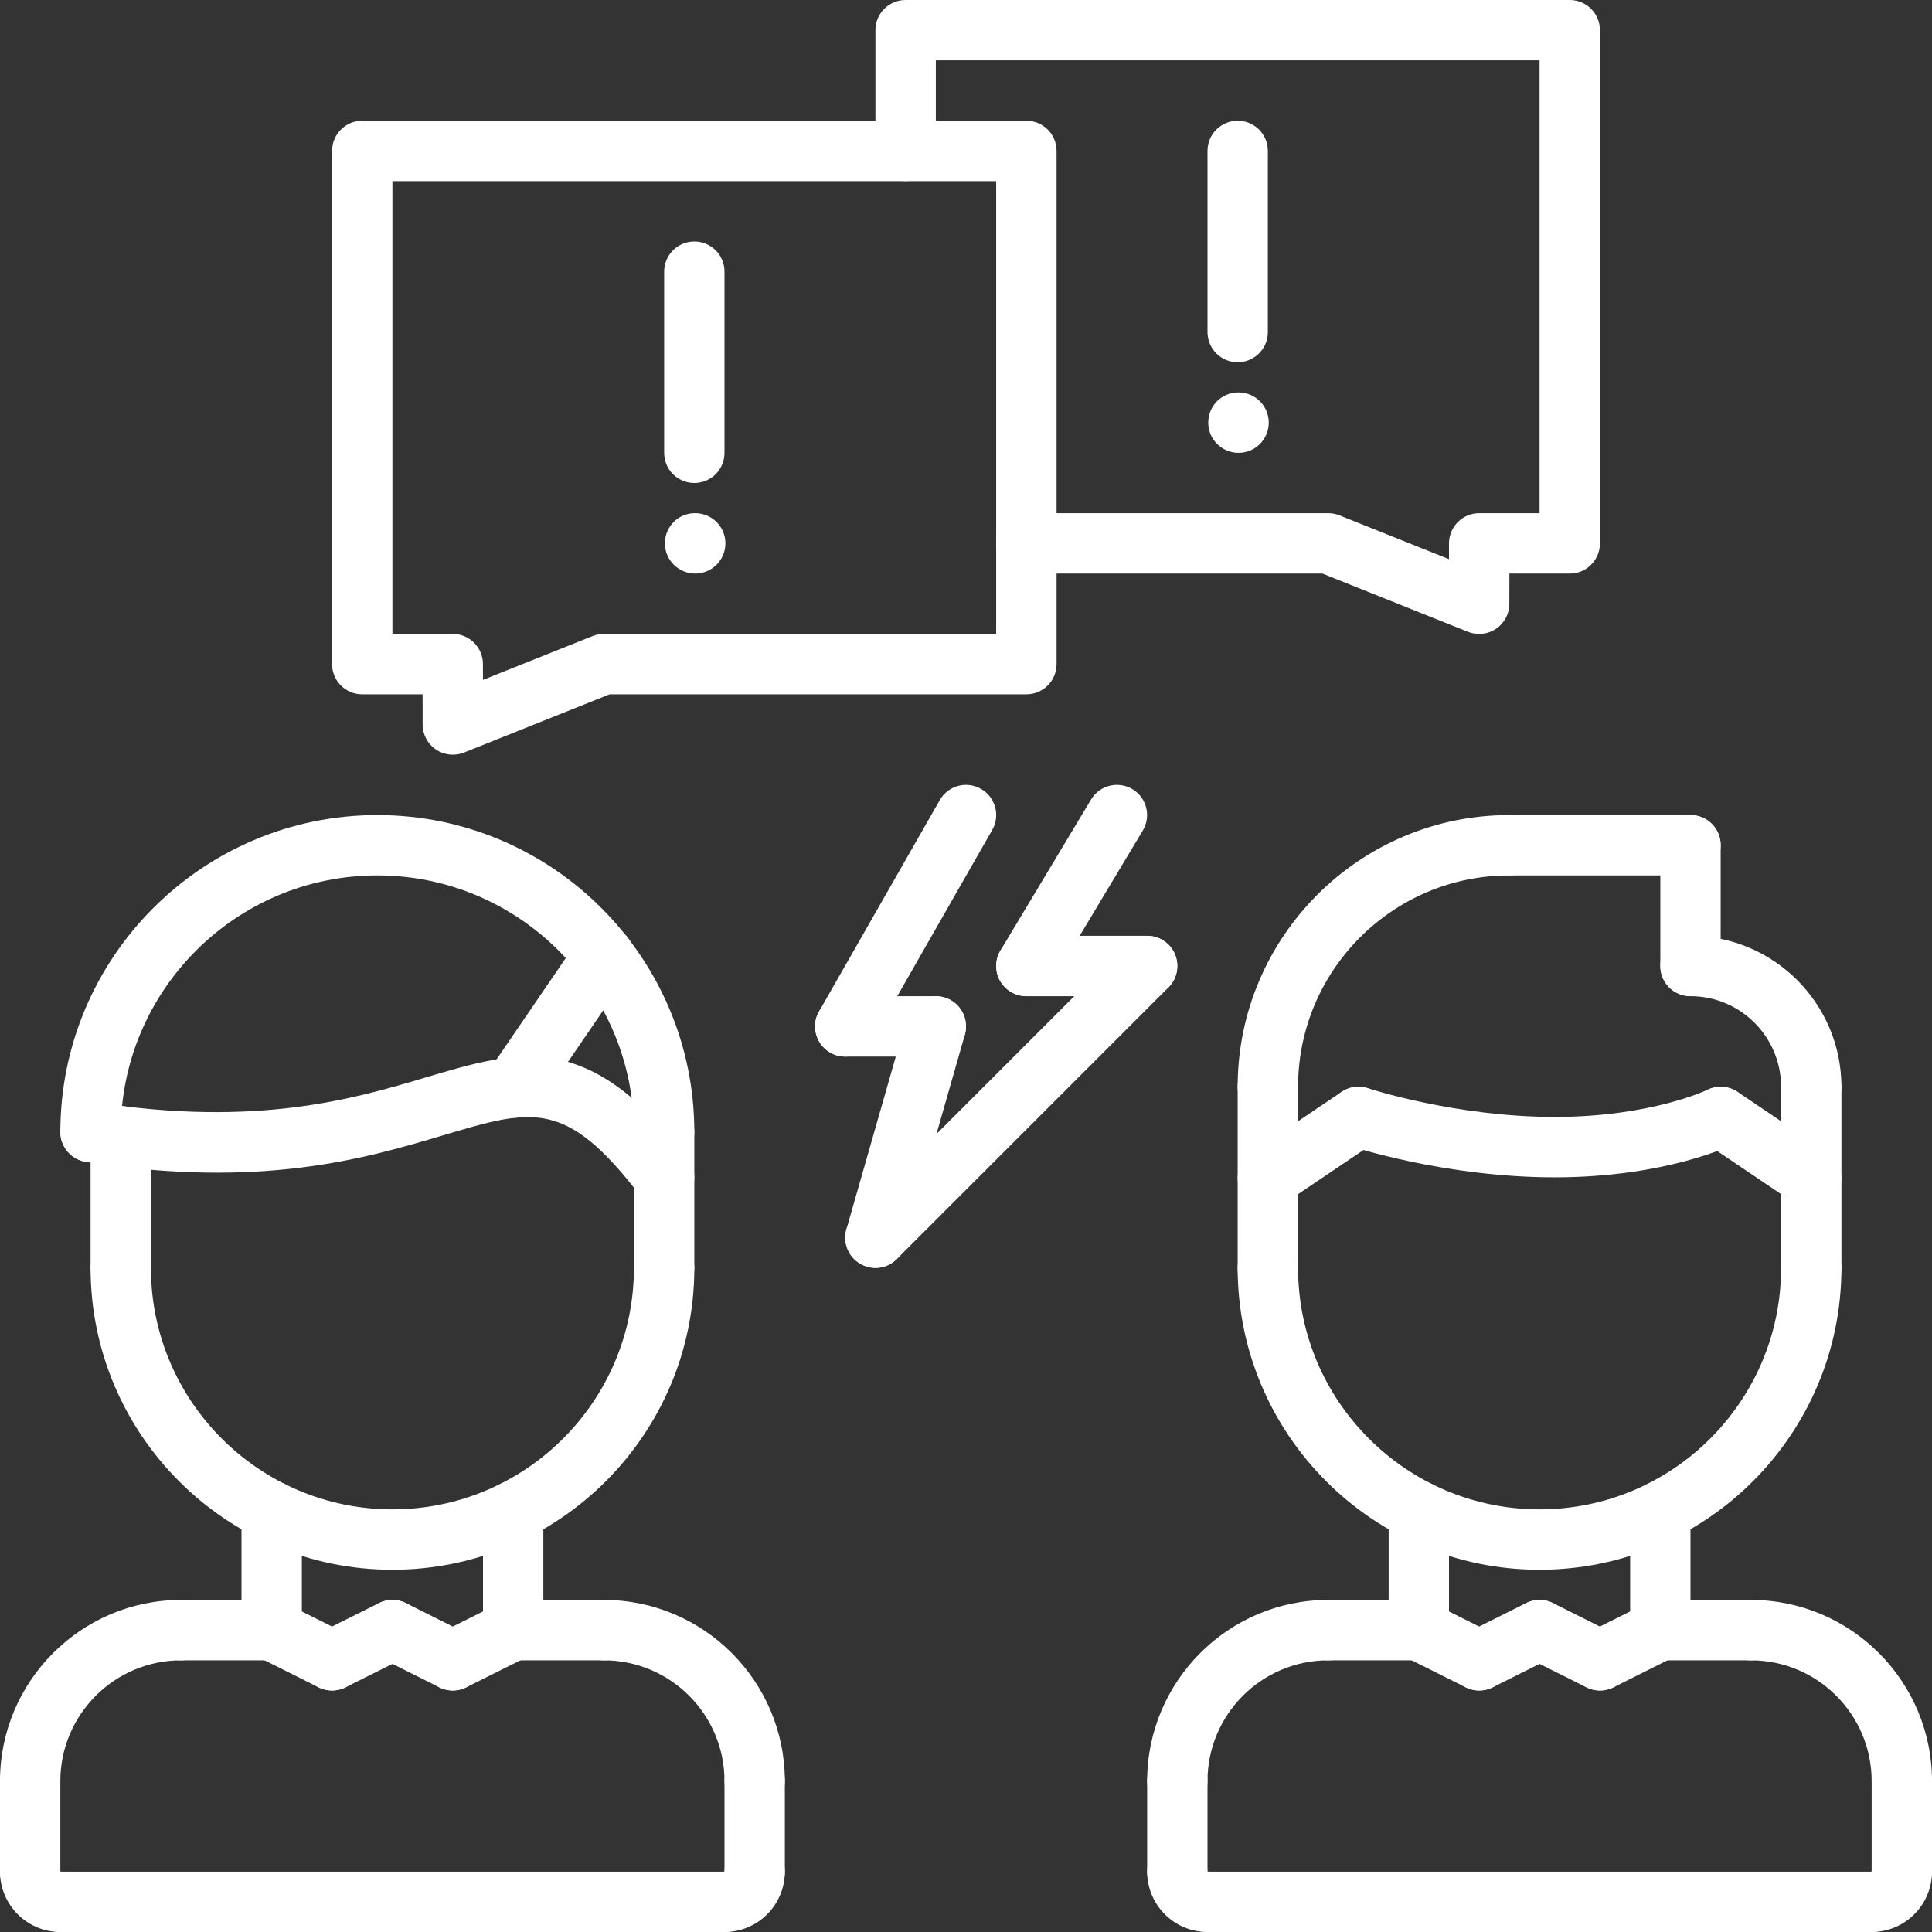
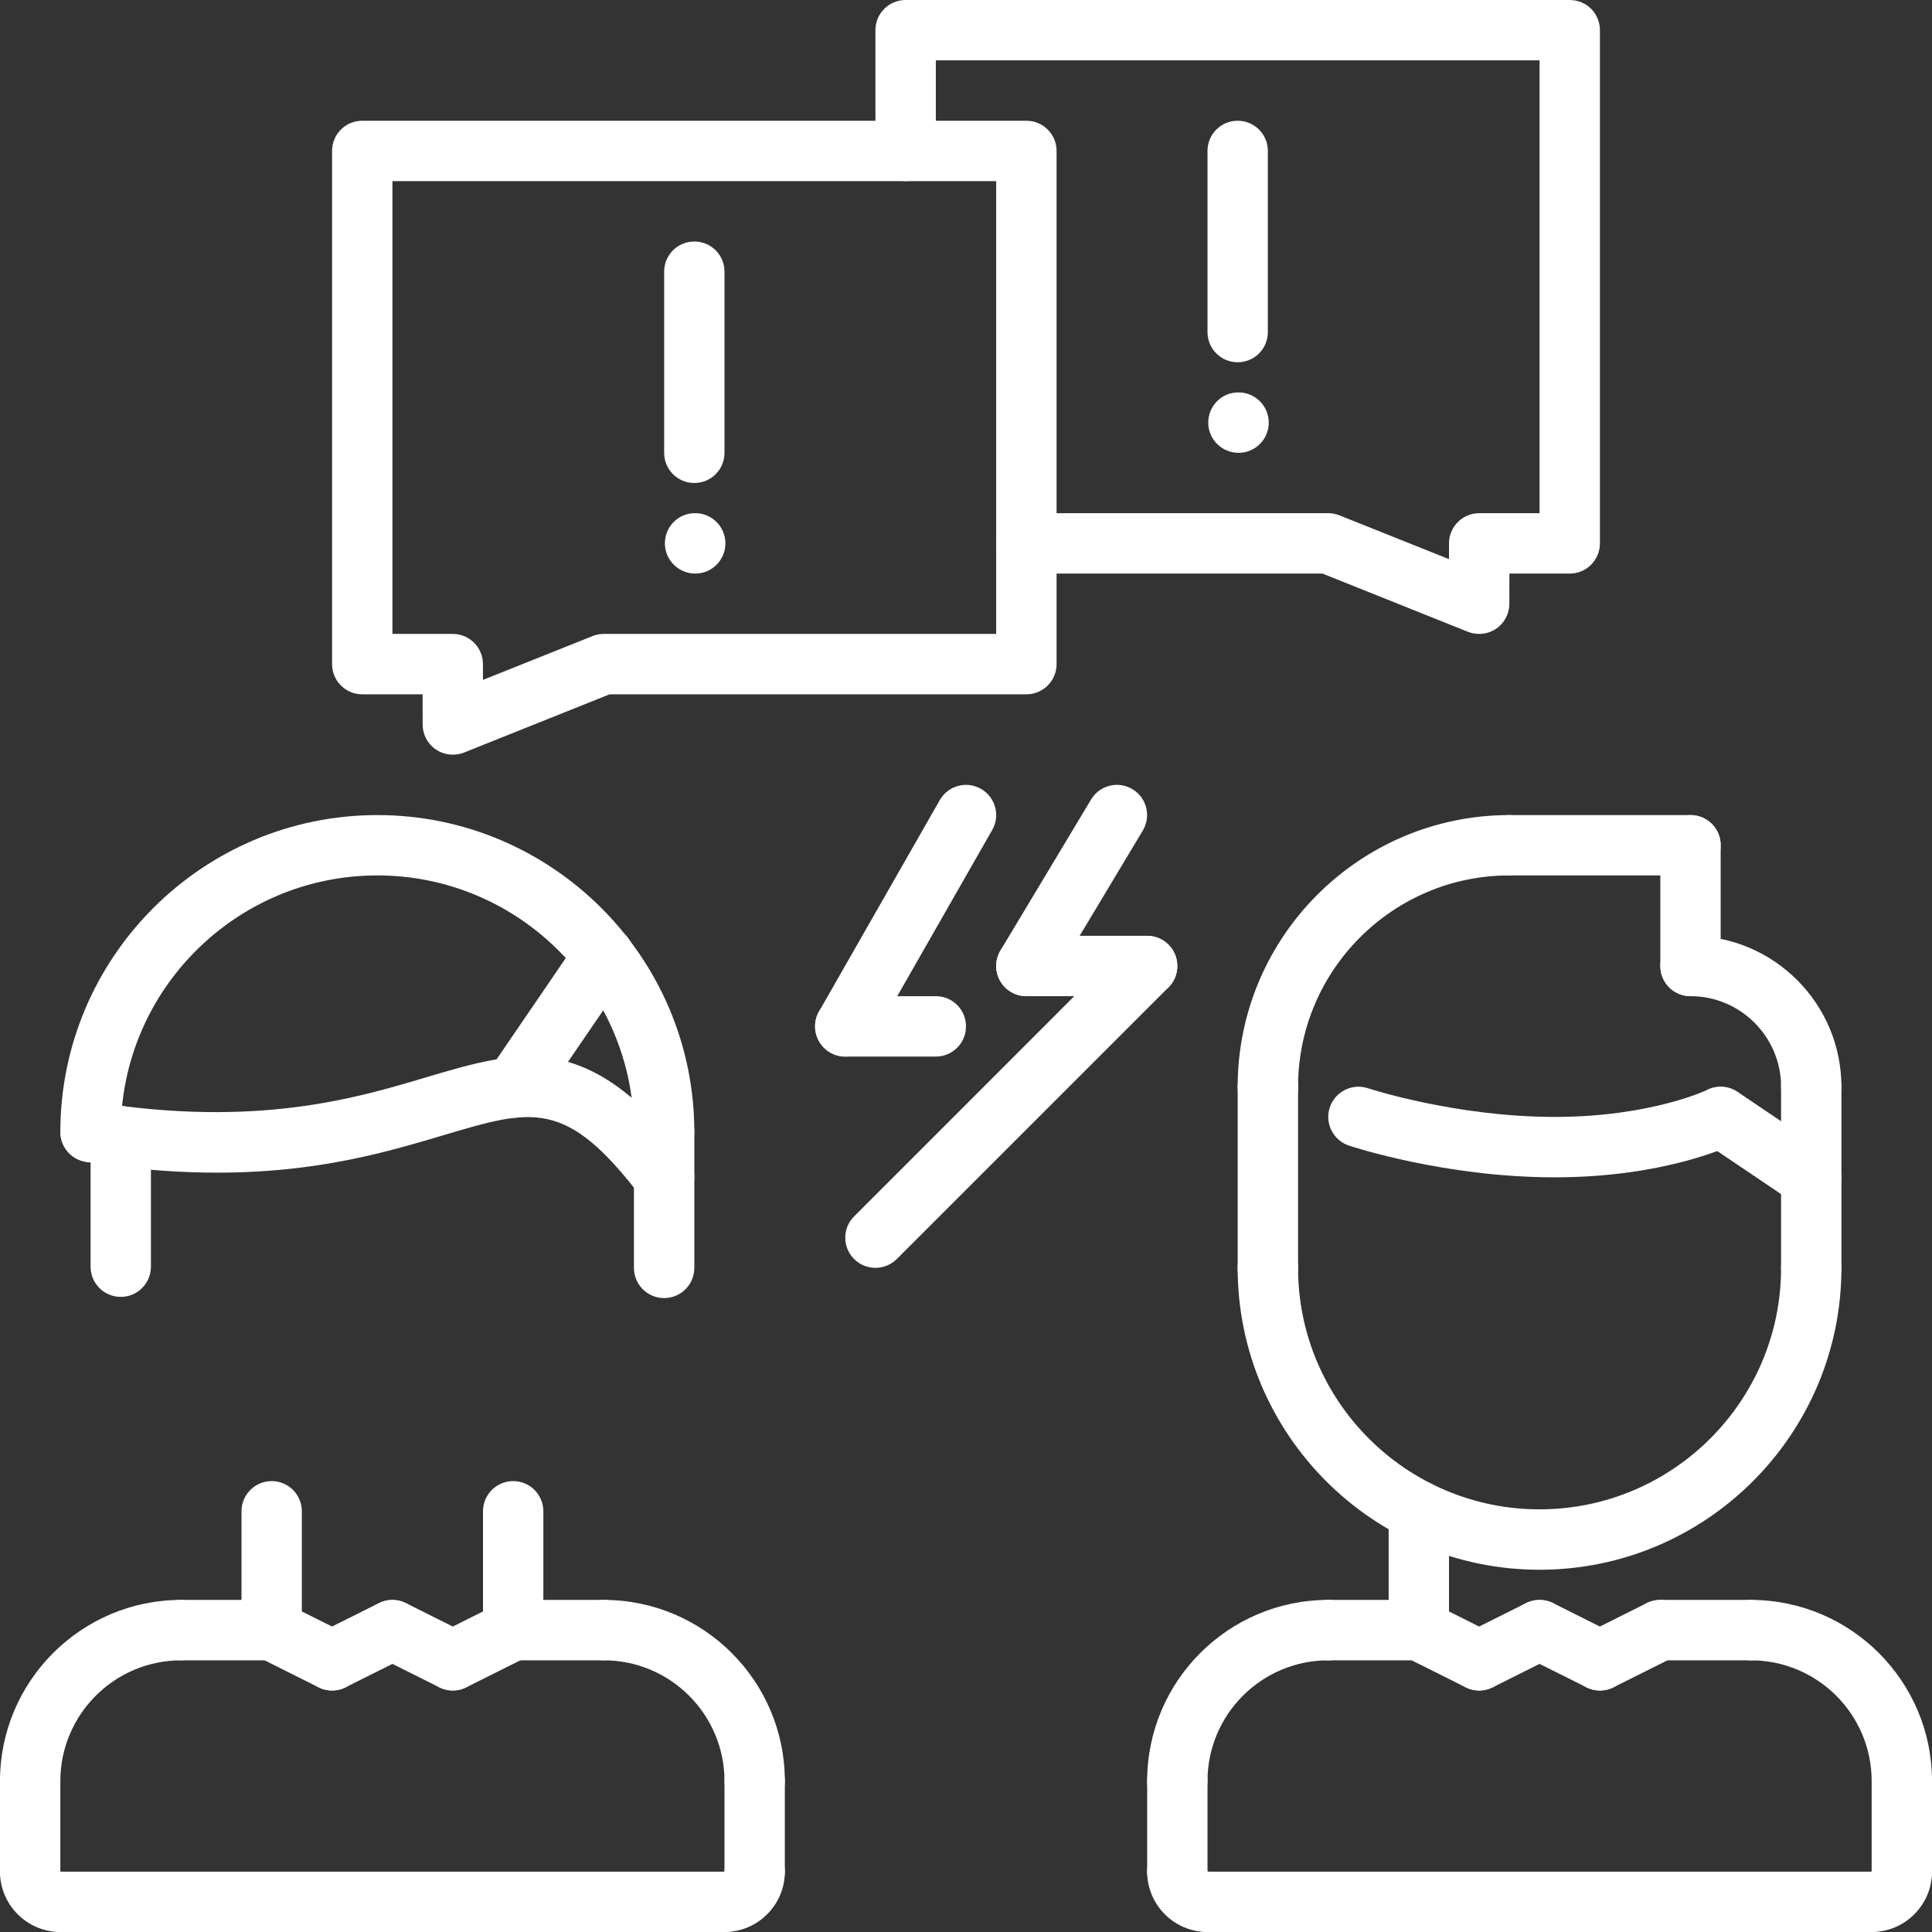
<svg xmlns="http://www.w3.org/2000/svg" width="34" height="34" viewBox="0 0 34 34" fill="none">
  <rect x="0" y="0" width="34" height="34" fill="#333333" stroke="none" />
  <g clip-path="url(#clip0_10_123)">
    <path d="M20.719 31.875C20.425 31.875 20.188 31.638 20.188 31.344C20.188 29.586 21.617 28.156 23.375 28.156C23.669 28.156 23.906 28.394 23.906 28.688C23.906 28.981 23.669 29.219 23.375 29.219C22.203 29.219 21.25 30.172 21.25 31.344C21.25 31.638 21.013 31.875 20.719 31.875Z" fill="white" />
    <path d="M24.969 29.219H23.375C23.081 29.219 22.844 28.981 22.844 28.688C22.844 28.394 23.081 28.156 23.375 28.156H24.969C25.263 28.156 25.5 28.394 25.5 28.688C25.5 28.981 25.263 29.219 24.969 29.219Z" fill="white" />
    <path d="M20.719 33.469C20.425 33.469 20.188 33.231 20.188 32.938V31.344C20.188 31.05 20.425 30.812 20.719 30.812C21.013 30.812 21.25 31.05 21.25 31.344V32.938C21.25 33.231 21.013 33.469 20.719 33.469Z" fill="white" />
    <path d="M21.25 34C20.664 34 20.188 33.523 20.188 32.938C20.188 32.656 20.41 32.452 20.691 32.437C20.983 32.427 21.219 32.658 21.25 32.937C21.543 32.937 21.781 33.175 21.781 33.468C21.781 33.762 21.544 34 21.25 34Z" fill="white" />
    <path d="M33.469 31.875C33.175 31.875 32.938 31.638 32.938 31.344C32.938 30.172 31.985 29.219 30.812 29.219C30.519 29.219 30.281 28.981 30.281 28.688C30.281 28.394 30.519 28.156 30.812 28.156C32.57 28.156 34 29.586 34 31.344C34 31.638 33.763 31.875 33.469 31.875Z" fill="white" />
    <path d="M30.812 29.219H29.219C28.925 29.219 28.688 28.981 28.688 28.688C28.688 28.394 28.925 28.156 29.219 28.156H30.812C31.106 28.156 31.344 28.394 31.344 28.688C31.344 28.981 31.106 29.219 30.812 29.219Z" fill="white" />
    <path d="M33.469 33.469C33.175 33.469 32.938 33.231 32.938 32.938V31.344C32.938 31.05 33.175 30.812 33.469 30.812C33.763 30.812 34 31.05 34 31.344V32.938C34 33.231 33.763 33.469 33.469 33.469Z" fill="white" />
    <path d="M32.938 34C32.644 34 32.406 33.763 32.406 33.469C32.406 33.175 32.644 32.938 32.938 32.938C32.938 32.644 33.175 32.406 33.469 32.406C33.763 32.406 34 32.644 34 32.938C34 33.523 33.523 34 32.938 34Z" fill="white" />
    <path d="M32.938 34H21.25C20.956 34 20.719 33.763 20.719 33.469C20.719 33.175 20.956 32.938 21.25 32.938H32.938C33.231 32.938 33.469 33.175 33.469 33.469C33.469 33.763 33.231 34 32.938 34Z" fill="white" />
    <path d="M24.969 29.219C24.675 29.219 24.438 28.981 24.438 28.688V26.596C24.438 26.303 24.675 26.065 24.969 26.065C25.263 26.065 25.5 26.303 25.5 26.596V28.688C25.5 28.981 25.263 29.219 24.969 29.219Z" fill="white" />
-     <path d="M29.219 29.219C28.925 29.219 28.688 28.981 28.688 28.688V26.596C28.688 26.303 28.925 26.065 29.219 26.065C29.513 26.065 29.75 26.303 29.75 26.596V28.688C29.75 28.981 29.513 29.219 29.219 29.219Z" fill="white" />
    <path d="M27.093 27.625C24.164 27.625 21.781 25.242 21.781 22.314C21.781 22.02 22.019 21.782 22.312 21.782C22.606 21.782 22.844 22.02 22.844 22.314C22.844 24.656 24.75 26.562 27.093 26.562C29.437 26.562 31.344 24.656 31.344 22.314C31.344 22.02 31.581 21.782 31.875 21.782C32.169 21.782 32.406 22.02 32.406 22.314C32.406 25.242 30.023 27.625 27.093 27.625Z" fill="white" />
    <path d="M22.312 22.871C22.019 22.871 21.781 22.633 21.781 22.34V19.125C21.781 18.831 22.019 18.594 22.312 18.594C22.606 18.594 22.844 18.831 22.844 19.125V22.34C22.844 22.633 22.606 22.871 22.312 22.871Z" fill="white" />
    <path d="M31.875 22.845C31.581 22.845 31.344 22.607 31.344 22.314V19.125C31.344 18.831 31.581 18.594 31.875 18.594C32.169 18.594 32.406 18.831 32.406 19.125V22.314C32.406 22.607 32.169 22.845 31.875 22.845Z" fill="white" />
    <path d="M31.875 19.656C31.581 19.656 31.344 19.418 31.344 19.125C31.344 18.246 30.629 17.531 29.75 17.531C29.456 17.531 29.219 17.294 29.219 17C29.219 16.706 29.456 16.469 29.75 16.469C31.215 16.469 32.406 17.66 32.406 19.125C32.406 19.418 32.169 19.656 31.875 19.656Z" fill="white" />
    <path d="M29.75 17.531C29.456 17.531 29.219 17.294 29.219 17V14.875C29.219 14.581 29.456 14.344 29.75 14.344C30.044 14.344 30.281 14.581 30.281 14.875V17C30.281 17.294 30.044 17.531 29.75 17.531Z" fill="white" />
    <path d="M29.75 15.406H26.562C26.269 15.406 26.031 15.169 26.031 14.875C26.031 14.581 26.269 14.344 26.562 14.344H29.75C30.044 14.344 30.281 14.581 30.281 14.875C30.281 15.169 30.044 15.406 29.75 15.406Z" fill="white" />
    <path d="M22.312 19.656C22.019 19.656 21.781 19.419 21.781 19.125C21.781 16.488 23.926 14.344 26.562 14.344C26.856 14.344 27.094 14.581 27.094 14.875C27.094 15.169 26.856 15.406 26.562 15.406C24.512 15.406 22.844 17.075 22.844 19.125C22.844 19.419 22.606 19.656 22.312 19.656Z" fill="white" />
    <path d="M31.875 21.263C31.773 21.263 31.669 21.234 31.578 21.172L29.984 20.097C29.74 19.932 29.677 19.602 29.84 19.359C30.005 19.115 30.334 19.052 30.578 19.215L32.172 20.291C32.415 20.456 32.479 20.786 32.316 21.029C32.213 21.181 32.045 21.263 31.875 21.263Z" fill="white" />
    <path d="M27.359 20.719C25.441 20.719 23.807 20.183 23.739 20.161C23.461 20.067 23.31 19.767 23.402 19.489C23.495 19.211 23.795 19.059 24.074 19.151C24.089 19.157 25.619 19.656 27.359 19.656C29.048 19.656 30.037 19.184 30.047 19.18C30.309 19.052 30.628 19.16 30.757 19.423C30.886 19.685 30.78 20.002 30.519 20.132C30.47 20.156 29.318 20.719 27.359 20.719Z" fill="white" />
-     <path d="M22.313 21.263C22.143 21.263 21.974 21.181 21.872 21.029C21.708 20.786 21.772 20.456 22.015 20.291L23.609 19.216C23.853 19.052 24.183 19.116 24.347 19.359C24.511 19.602 24.447 19.932 24.204 20.097L22.61 21.173C22.519 21.234 22.415 21.263 22.313 21.263Z" fill="white" />
    <path d="M26.031 29.75C25.951 29.75 25.87 29.732 25.794 29.694L24.731 29.163C24.469 29.032 24.363 28.712 24.494 28.45C24.626 28.188 24.944 28.082 25.207 28.212L26.269 28.744C26.532 28.875 26.638 29.194 26.507 29.457C26.413 29.643 26.226 29.75 26.031 29.75Z" fill="white" />
    <path d="M26.032 29.75C25.837 29.75 25.649 29.643 25.556 29.456C25.424 29.194 25.531 28.875 25.793 28.743L26.856 28.212C27.118 28.082 27.437 28.187 27.569 28.449C27.7 28.712 27.594 29.031 27.331 29.163L26.269 29.694C26.193 29.732 26.111 29.75 26.032 29.75Z" fill="white" />
    <path d="M28.157 29.75C27.962 29.75 27.774 29.643 27.681 29.456C27.549 29.194 27.656 28.875 27.918 28.743L28.981 28.212C29.244 28.082 29.562 28.187 29.694 28.449C29.825 28.712 29.719 29.031 29.456 29.163L28.394 29.694C28.318 29.732 28.236 29.75 28.157 29.75Z" fill="white" />
    <path d="M28.156 29.75C28.076 29.75 27.995 29.732 27.919 29.694L26.856 29.163C26.594 29.032 26.488 28.712 26.619 28.45C26.751 28.188 27.07 28.082 27.332 28.212L28.394 28.744C28.657 28.875 28.763 29.194 28.632 29.457C28.538 29.643 28.351 29.75 28.156 29.75Z" fill="white" />
    <path d="M2.125 22.823C1.831 22.823 1.594 22.585 1.594 22.291V19.996C1.594 19.702 1.831 19.465 2.125 19.465C2.419 19.465 2.656 19.702 2.656 19.996V22.291C2.656 22.585 2.419 22.823 2.125 22.823Z" fill="white" />
    <path d="M11.688 22.844C11.394 22.844 11.156 22.606 11.156 22.312V19.921C11.156 19.628 11.394 19.39 11.688 19.39C11.981 19.39 12.219 19.628 12.219 19.921V22.312C12.219 22.606 11.981 22.844 11.688 22.844Z" fill="white" />
    <path d="M11.688 20.453C11.394 20.453 11.156 20.215 11.156 19.921C11.156 17.432 9.131 15.406 6.64 15.406C4.151 15.406 2.125 17.432 2.125 19.921C2.125 20.215 1.888 20.453 1.594 20.453C1.3 20.453 1.062 20.215 1.062 19.921C1.062 16.846 3.565 14.344 6.64 14.344C9.716 14.344 12.219 16.846 12.219 19.921C12.219 20.215 11.981 20.453 11.688 20.453Z" fill="white" />
    <path d="M11.688 21.25C11.528 21.25 11.37 21.178 11.266 21.042C9.959 19.335 9.371 19.511 7.8 19.979C6.447 20.382 4.596 20.933 1.511 20.446C1.221 20.4 1.023 20.128 1.07 19.838C1.115 19.548 1.386 19.348 1.677 19.397C4.522 19.844 6.242 19.334 7.496 18.96C9.16 18.466 10.359 18.109 12.11 20.395C12.288 20.628 12.244 20.962 12.011 21.14C11.914 21.215 11.801 21.25 11.688 21.25Z" fill="white" />
    <path d="M9.042 19.671C8.939 19.671 8.835 19.641 8.743 19.579C8.501 19.413 8.439 19.082 8.604 18.84L10.187 16.523C10.353 16.281 10.683 16.22 10.926 16.384C11.168 16.55 11.23 16.881 11.065 17.123L9.482 19.439C9.378 19.59 9.212 19.671 9.042 19.671Z" fill="white" />
    <path d="M0.531 31.875C0.237 31.875 0 31.638 0 31.344C0 29.586 1.43 28.156 3.188 28.156C3.481 28.156 3.719 28.394 3.719 28.688C3.719 28.981 3.481 29.219 3.188 29.219C2.016 29.219 1.062 30.172 1.062 31.344C1.062 31.638 0.825 31.875 0.531 31.875Z" fill="white" />
    <path d="M4.781 29.219H3.188C2.894 29.219 2.656 28.981 2.656 28.688C2.656 28.394 2.894 28.156 3.188 28.156H4.781C5.075 28.156 5.312 28.394 5.312 28.688C5.312 28.981 5.075 29.219 4.781 29.219Z" fill="white" />
    <path d="M0.531 33.469C0.237 33.469 0 33.231 0 32.938V31.344C0 31.05 0.237 30.812 0.531 30.812C0.825 30.812 1.062 31.05 1.062 31.344V32.938C1.062 33.231 0.825 33.469 0.531 33.469Z" fill="white" />
    <path d="M1.062 34C0.477 34 0 33.523 0 32.938C0 32.656 0.222 32.452 0.504 32.437C0.803 32.427 1.031 32.658 1.062 32.937C1.356 32.937 1.594 33.175 1.594 33.468C1.594 33.762 1.356 34 1.062 34Z" fill="white" />
    <path d="M13.281 31.875C12.987 31.875 12.75 31.638 12.75 31.344C12.75 30.172 11.797 29.219 10.625 29.219C10.331 29.219 10.094 28.981 10.094 28.688C10.094 28.394 10.331 28.156 10.625 28.156C12.383 28.156 13.812 29.586 13.812 31.344C13.812 31.638 13.575 31.875 13.281 31.875Z" fill="white" />
    <path d="M10.625 29.219H9.031C8.737 29.219 8.5 28.981 8.5 28.688C8.5 28.394 8.737 28.156 9.031 28.156H10.625C10.919 28.156 11.156 28.394 11.156 28.688C11.156 28.981 10.919 29.219 10.625 29.219Z" fill="white" />
    <path d="M13.281 33.469C12.987 33.469 12.75 33.231 12.75 32.938V31.344C12.75 31.05 12.987 30.812 13.281 30.812C13.575 30.812 13.812 31.05 13.812 31.344V32.938C13.812 33.231 13.575 33.469 13.281 33.469Z" fill="white" />
    <path d="M12.75 34C12.456 34 12.219 33.763 12.219 33.469C12.219 33.175 12.456 32.938 12.75 32.938C12.75 32.644 12.987 32.406 13.281 32.406C13.575 32.406 13.812 32.644 13.812 32.938C13.812 33.523 13.336 34 12.75 34Z" fill="white" />
    <path d="M12.75 34H1.062C0.769 34 0.531 33.763 0.531 33.469C0.531 33.175 0.769 32.938 1.062 32.938H12.75C13.044 32.938 13.281 33.175 13.281 33.469C13.281 33.763 13.044 34 12.75 34Z" fill="white" />
    <path d="M4.781 29.219C4.487 29.219 4.25 28.981 4.25 28.688V26.596C4.25 26.303 4.487 26.065 4.781 26.065C5.075 26.065 5.312 26.303 5.312 26.596V28.688C5.312 28.981 5.075 29.219 4.781 29.219Z" fill="white" />
    <path d="M9.031 29.219C8.737 29.219 8.5 28.981 8.5 28.688V26.596C8.5 26.303 8.737 26.065 9.031 26.065C9.325 26.065 9.562 26.303 9.562 26.596V28.688C9.562 28.981 9.325 29.219 9.031 29.219Z" fill="white" />
-     <path d="M6.906 27.625C3.976 27.625 1.594 25.242 1.594 22.314C1.594 22.02 1.831 21.782 2.125 21.782C2.419 21.782 2.656 22.02 2.656 22.314C2.656 24.656 4.562 26.562 6.906 26.562C9.25 26.562 11.156 24.656 11.156 22.314C11.156 22.02 11.394 21.782 11.688 21.782C11.981 21.782 12.219 22.02 12.219 22.314C12.219 25.242 9.836 27.625 6.906 27.625Z" fill="white" />
    <path d="M5.843 29.75C5.764 29.75 5.682 29.732 5.606 29.694L4.544 29.163C4.281 29.032 4.175 28.712 4.306 28.45C4.438 28.188 4.757 28.082 5.019 28.212L6.082 28.744C6.344 28.875 6.45 29.194 6.319 29.457C6.226 29.643 6.038 29.75 5.843 29.75Z" fill="white" />
    <path d="M5.844 29.75C5.649 29.75 5.462 29.643 5.368 29.456C5.237 29.194 5.343 28.875 5.606 28.743L6.668 28.212C6.93 28.082 7.249 28.187 7.381 28.449C7.512 28.712 7.406 29.031 7.144 29.163L6.081 29.694C6.005 29.732 5.924 29.75 5.844 29.75Z" fill="white" />
    <path d="M7.969 29.75C7.774 29.75 7.587 29.643 7.493 29.456C7.362 29.194 7.468 28.875 7.731 28.743L8.793 28.212C9.056 28.082 9.374 28.187 9.506 28.449C9.637 28.712 9.531 29.031 9.269 29.163L8.206 29.694C8.13 29.732 8.049 29.75 7.969 29.75Z" fill="white" />
    <path d="M7.968 29.75C7.889 29.75 7.807 29.732 7.731 29.694L6.669 29.163C6.406 29.032 6.3 28.712 6.431 28.45C6.563 28.188 6.882 28.082 7.144 28.212L8.207 28.744C8.469 28.875 8.575 29.194 8.444 29.457C8.351 29.643 8.163 29.75 7.968 29.75Z" fill="white" />
    <path d="M26.031 11.156C25.964 11.156 25.897 11.144 25.834 11.119L23.273 10.094H18.062C17.769 10.094 17.531 9.856 17.531 9.562C17.531 9.269 17.769 9.031 18.062 9.031H23.375C23.442 9.031 23.509 9.044 23.572 9.069L25.5 9.84V9.562C25.5 9.269 25.739 9.031 26.032 9.031H27.094V1.062H16.469V2.656C16.469 2.949 16.231 3.187 15.938 3.187C15.644 3.187 15.406 2.949 15.406 2.656V0.531C15.406 0.237 15.644 0 15.938 0H27.625C27.919 0 28.156 0.237 28.156 0.531V9.562C28.156 9.856 27.919 10.094 27.625 10.094H26.563L26.562 10.626C26.562 10.801 26.475 10.967 26.329 11.065C26.24 11.125 26.136 11.156 26.031 11.156Z" fill="white" />
    <path d="M7.969 13.281C7.864 13.281 7.76 13.25 7.671 13.19C7.525 13.092 7.438 12.926 7.438 12.751L7.437 12.219H6.375C6.081 12.219 5.844 11.981 5.844 11.688V2.656C5.844 2.362 6.081 2.125 6.375 2.125H18.062C18.356 2.125 18.594 2.362 18.594 2.656V11.688C18.594 11.981 18.356 12.219 18.062 12.219H10.727L8.166 13.244C8.103 13.269 8.036 13.281 7.969 13.281ZM6.906 11.156H7.968C8.261 11.156 8.499 11.394 8.499 11.687V11.965L10.428 11.194C10.491 11.169 10.558 11.156 10.625 11.156H17.531V3.188H6.906V11.156Z" fill="white" />
    <path d="M14.874 18.594C14.785 18.594 14.694 18.571 14.611 18.524C14.357 18.378 14.268 18.053 14.414 17.799L16.539 14.08C16.684 13.826 17.009 13.736 17.264 13.883C17.518 14.028 17.607 14.353 17.461 14.607L15.336 18.326C15.238 18.497 15.059 18.594 14.874 18.594Z" fill="white" />
    <path d="M18.062 17.531C17.969 17.531 17.874 17.507 17.789 17.455C17.537 17.305 17.456 16.978 17.607 16.726L19.201 14.07C19.351 13.819 19.677 13.737 19.929 13.888C20.181 14.039 20.262 14.365 20.111 14.617L18.518 17.273C18.418 17.439 18.242 17.531 18.062 17.531Z" fill="white" />
    <path d="M16.469 18.594H14.875C14.581 18.594 14.344 18.356 14.344 18.062C14.344 17.769 14.581 17.531 14.875 17.531H16.469C16.763 17.531 17 17.769 17 18.062C17 18.356 16.763 18.594 16.469 18.594Z" fill="white" />
-     <path d="M15.407 22.313C15.358 22.313 15.309 22.306 15.261 22.292C14.979 22.212 14.815 21.917 14.895 21.636L15.958 17.917C16.038 17.634 16.334 17.474 16.614 17.552C16.896 17.632 17.06 17.927 16.98 18.208L15.917 21.927C15.85 22.161 15.638 22.313 15.407 22.313Z" fill="white" />
    <path d="M20.188 17.531H18.062C17.769 17.531 17.531 17.294 17.531 17C17.531 16.706 17.769 16.469 18.062 16.469H20.188C20.481 16.469 20.719 16.706 20.719 17C20.719 17.294 20.481 17.531 20.188 17.531Z" fill="white" />
    <path d="M15.406 22.312C15.27 22.312 15.134 22.26 15.031 22.157C14.823 21.949 14.823 21.613 15.031 21.406L19.812 16.624C20.02 16.417 20.355 16.417 20.563 16.624C20.771 16.832 20.771 17.168 20.563 17.376L15.782 22.157C15.678 22.26 15.542 22.312 15.406 22.312Z" fill="white" />
    <path d="M12.219 8.5C11.925 8.5 11.688 8.263 11.688 7.969V4.781C11.688 4.487 11.925 4.25 12.219 4.25C12.513 4.25 12.75 4.487 12.75 4.781V7.969C12.75 8.263 12.513 8.5 12.219 8.5Z" fill="white" />
    <path d="M12.235 10.094C11.941 10.094 11.701 9.856 11.701 9.562C11.701 9.269 11.935 9.031 12.229 9.031H12.235C12.528 9.031 12.766 9.269 12.766 9.562C12.766 9.856 12.528 10.094 12.235 10.094Z" fill="white" />
    <path d="M21.781 6.375C21.487 6.375 21.25 6.138 21.25 5.844V2.656C21.25 2.362 21.487 2.125 21.781 2.125C22.075 2.125 22.312 2.362 22.312 2.656V5.844C22.312 6.138 22.075 6.375 21.781 6.375Z" fill="white" />
    <path d="M21.797 7.969C21.503 7.969 21.263 7.731 21.263 7.438C21.263 7.144 21.498 6.906 21.791 6.906H21.797C22.09 6.906 22.328 7.144 22.328 7.438C22.328 7.731 22.09 7.969 21.797 7.969Z" fill="white" />
  </g>
  <defs>
    <clipPath id="clip0_10_123">
      <rect width="34" height="34" fill="white" />
    </clipPath>
  </defs>
</svg>